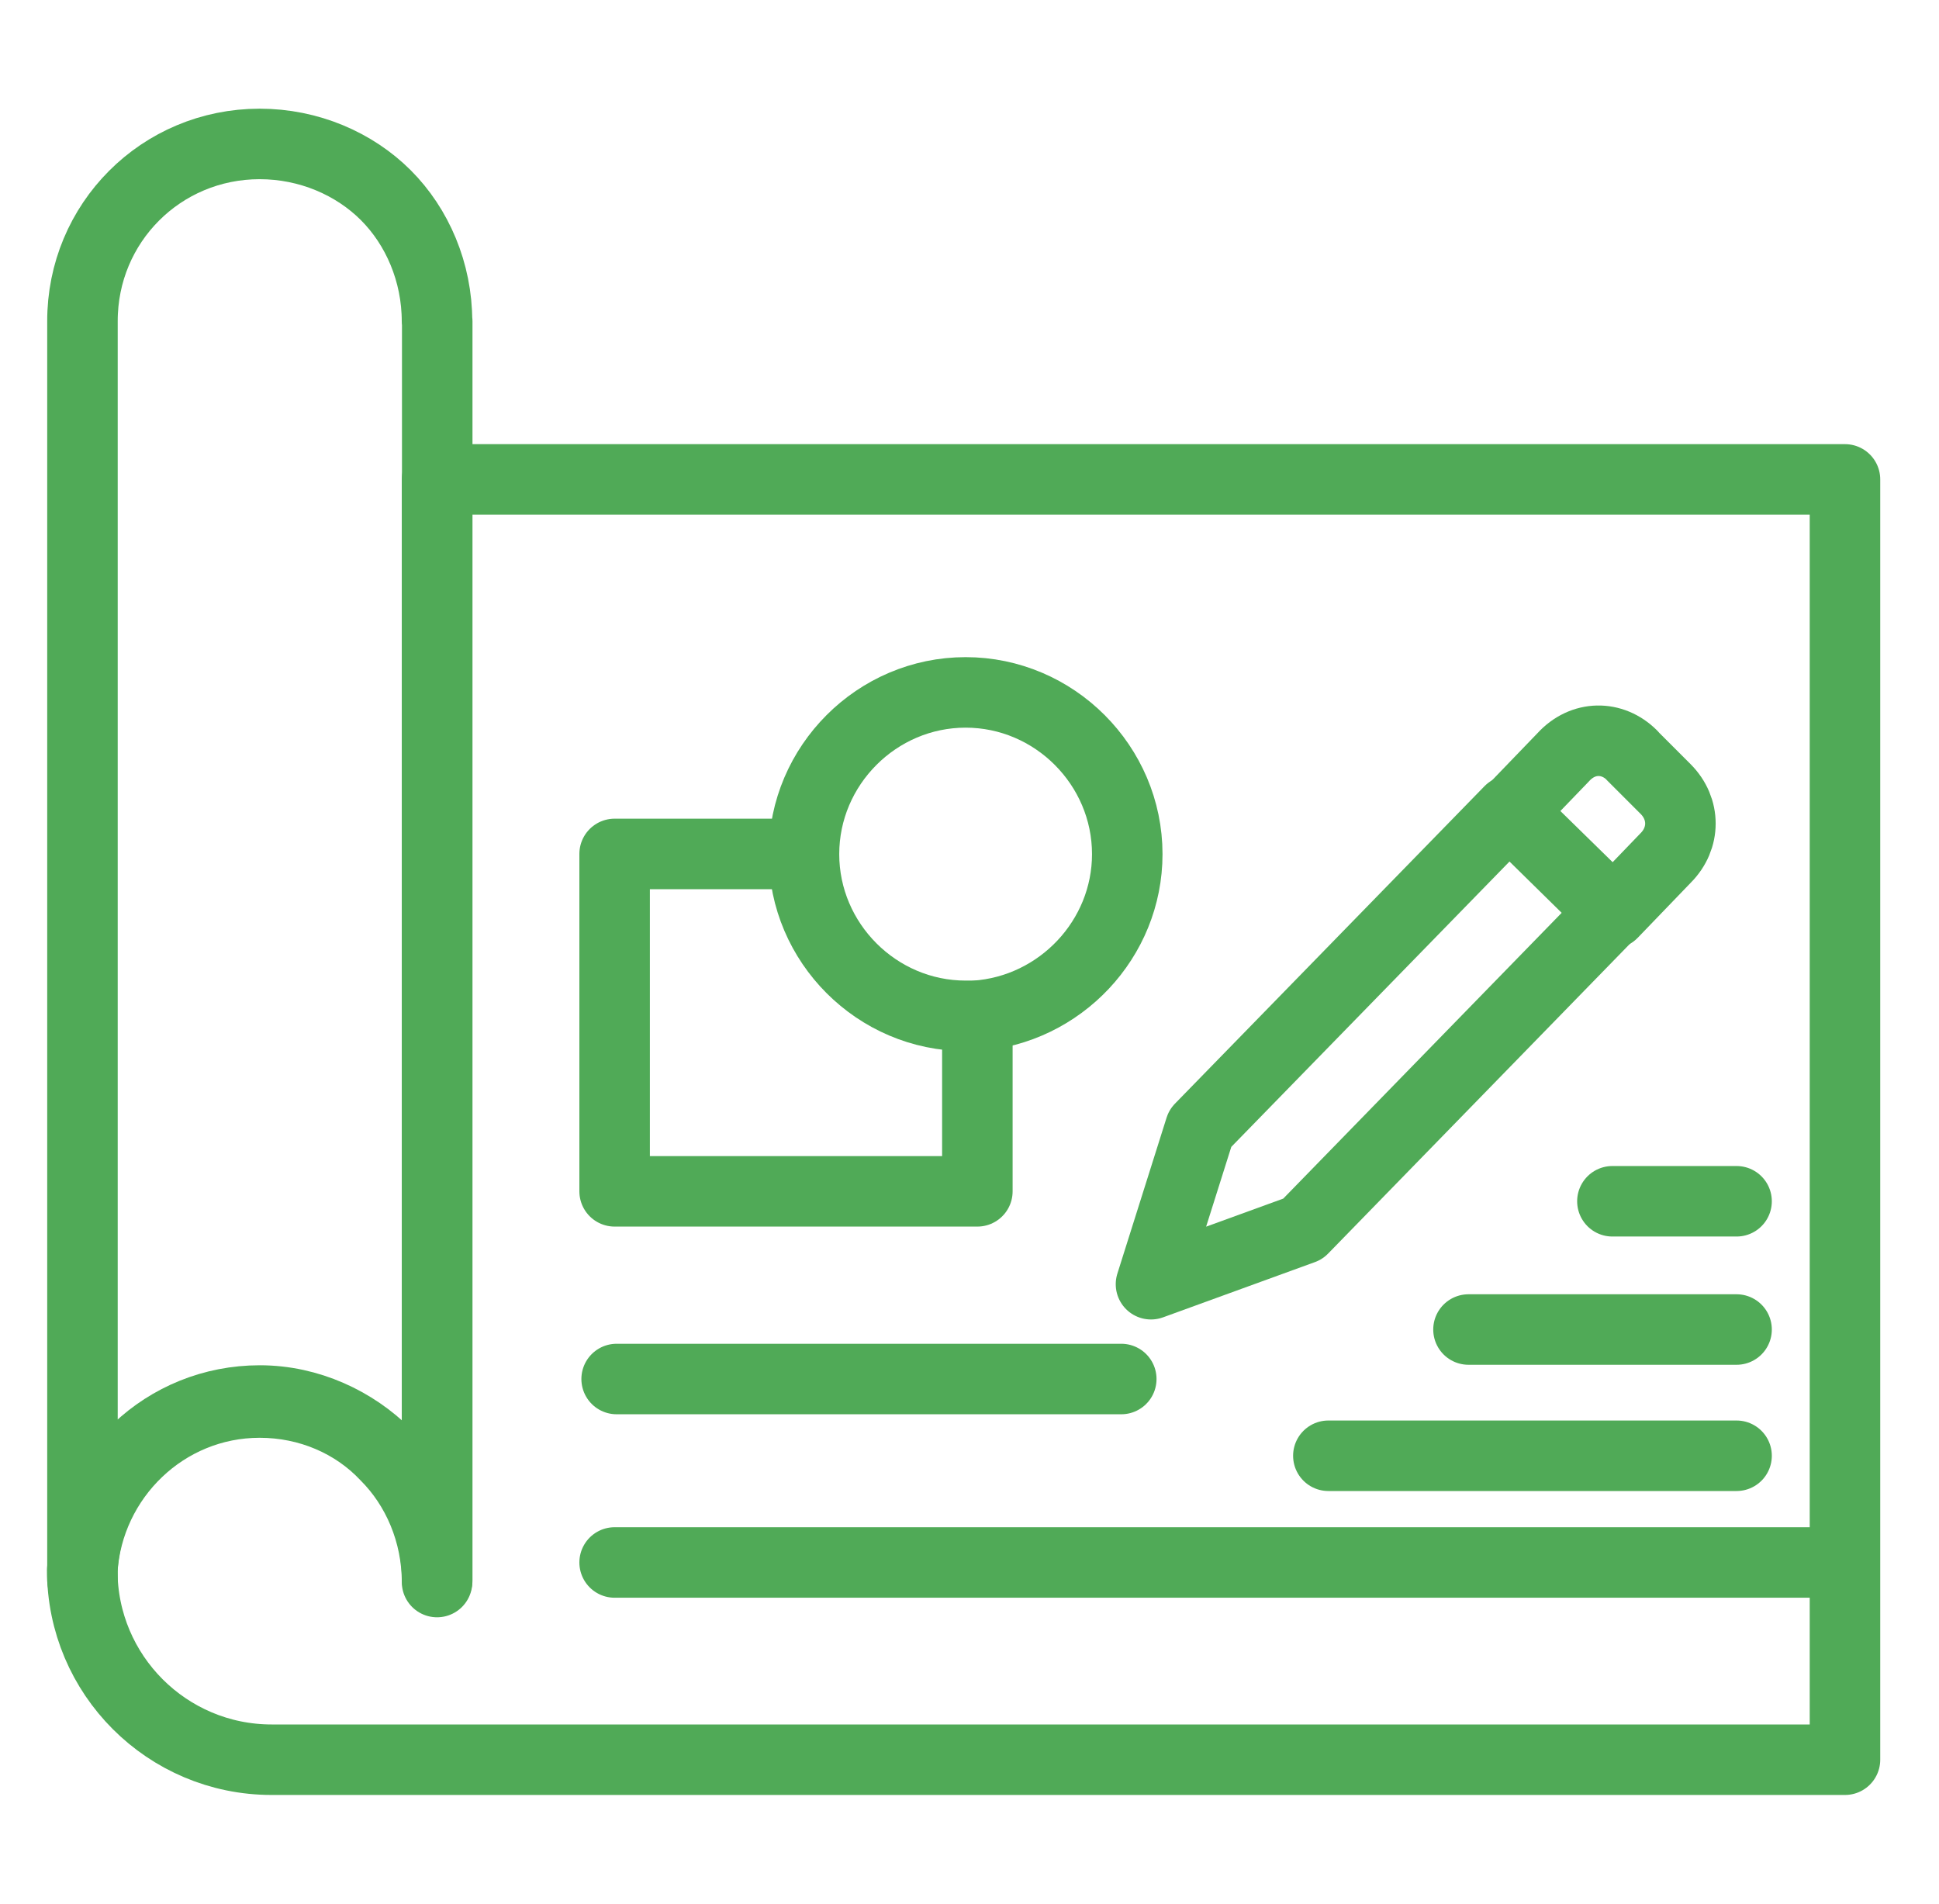
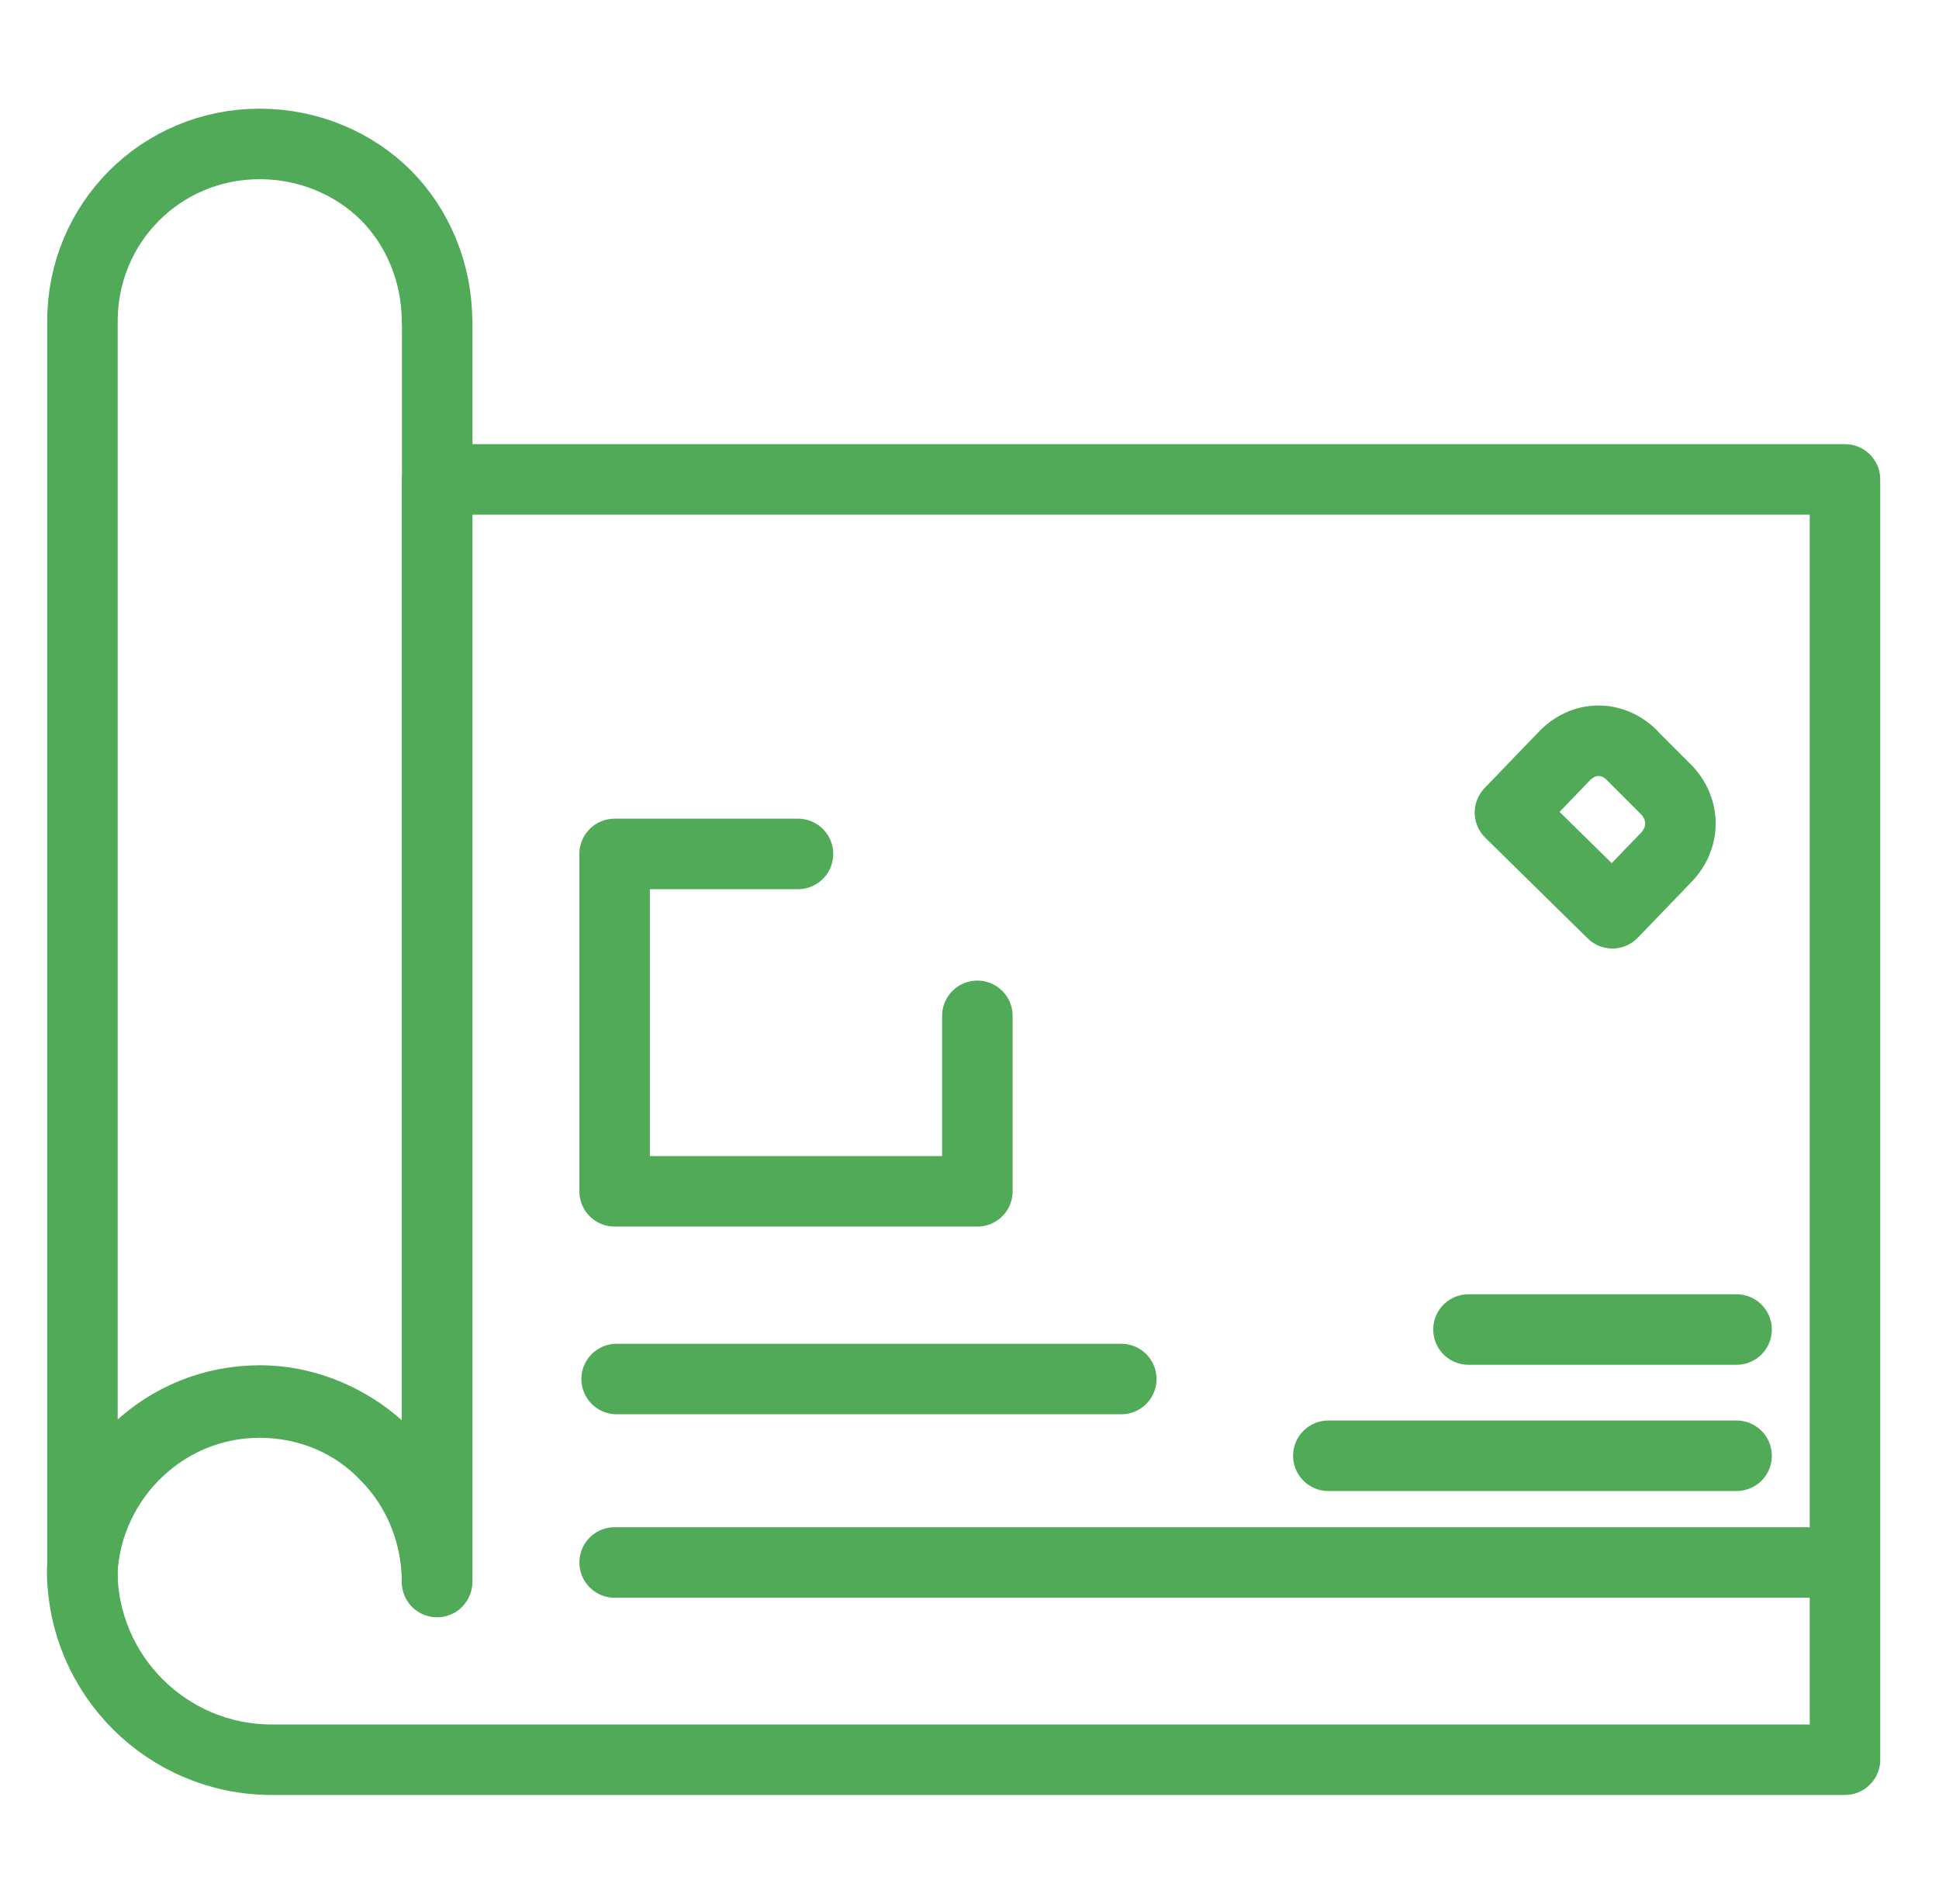
<svg xmlns="http://www.w3.org/2000/svg" width="55" height="54" viewBox="0 0 55 54" fill="none">
  <path d="M52.333 13.599V49.917H7.704C4.742 49.917 2.333 47.513 2.333 44.543C2.503 41.912 4.679 39.785 7.365 39.785C8.761 39.785 10.05 40.345 10.944 41.296C11.837 42.19 12.397 43.48 12.397 44.877V13.599H52.328H52.333Z" stroke="#50AA57" stroke-width="2" stroke-linecap="round" stroke-linejoin="round" />
  <path d="M17.434 44.322H52.277" stroke="#50AA57" stroke-width="2" stroke-linecap="round" stroke-linejoin="round" />
  <path d="M37.679 41.295H49.258" stroke="#50AA57" stroke-width="2" stroke-linecap="round" stroke-linejoin="round" />
  <path d="M17.491 39.118H31.805" stroke="#50AA57" stroke-width="2" stroke-linecap="round" stroke-linejoin="round" />
  <path d="M41.654 37.714H49.258" stroke="#50AA57" stroke-width="2" stroke-linecap="round" stroke-linejoin="round" />
-   <path d="M45.736 34.076H49.258" stroke="#50AA57" stroke-width="2" stroke-linecap="round" stroke-linejoin="round" />
  <path d="M12.402 9.118V44.82C12.402 43.422 11.842 42.133 10.949 41.239C10.056 40.345 8.767 39.728 7.37 39.728C4.685 39.728 2.503 41.799 2.339 44.486V44.82V9.118C2.333 6.323 4.572 4.083 7.365 4.083C8.761 4.083 10.05 4.643 10.944 5.537C11.837 6.431 12.396 7.721 12.396 9.118H12.402Z" stroke="#50AA57" stroke-width="2" stroke-linecap="round" stroke-linejoin="round" />
  <path d="M27.723 28.816V33.794H17.434V24.223H22.635" stroke="#50AA57" stroke-width="2" stroke-linecap="round" stroke-linejoin="round" />
-   <path d="M31.975 24.229C31.975 26.633 30.075 28.652 27.667 28.816H27.39C24.874 28.816 22.805 26.746 22.805 24.229C22.805 21.711 24.874 19.641 27.39 19.641C29.906 19.641 31.975 21.711 31.975 24.229Z" stroke="#50AA57" stroke-width="2" stroke-linecap="round" stroke-linejoin="round" />
-   <path d="M42.824 22.999L45.736 25.85L36.956 34.862L32.648 36.429L34.044 32.005L42.824 22.999Z" stroke="#50AA57" stroke-width="2" stroke-linecap="round" stroke-linejoin="round" />
  <path d="M46.295 21.432L47.245 22.382C47.805 22.942 47.805 23.779 47.245 24.339L45.736 25.906L42.83 23.049L44.339 21.483C44.899 20.866 45.736 20.866 46.295 21.426V21.432Z" stroke="#50AA57" stroke-width="2" stroke-linecap="round" stroke-linejoin="round" />
</svg>